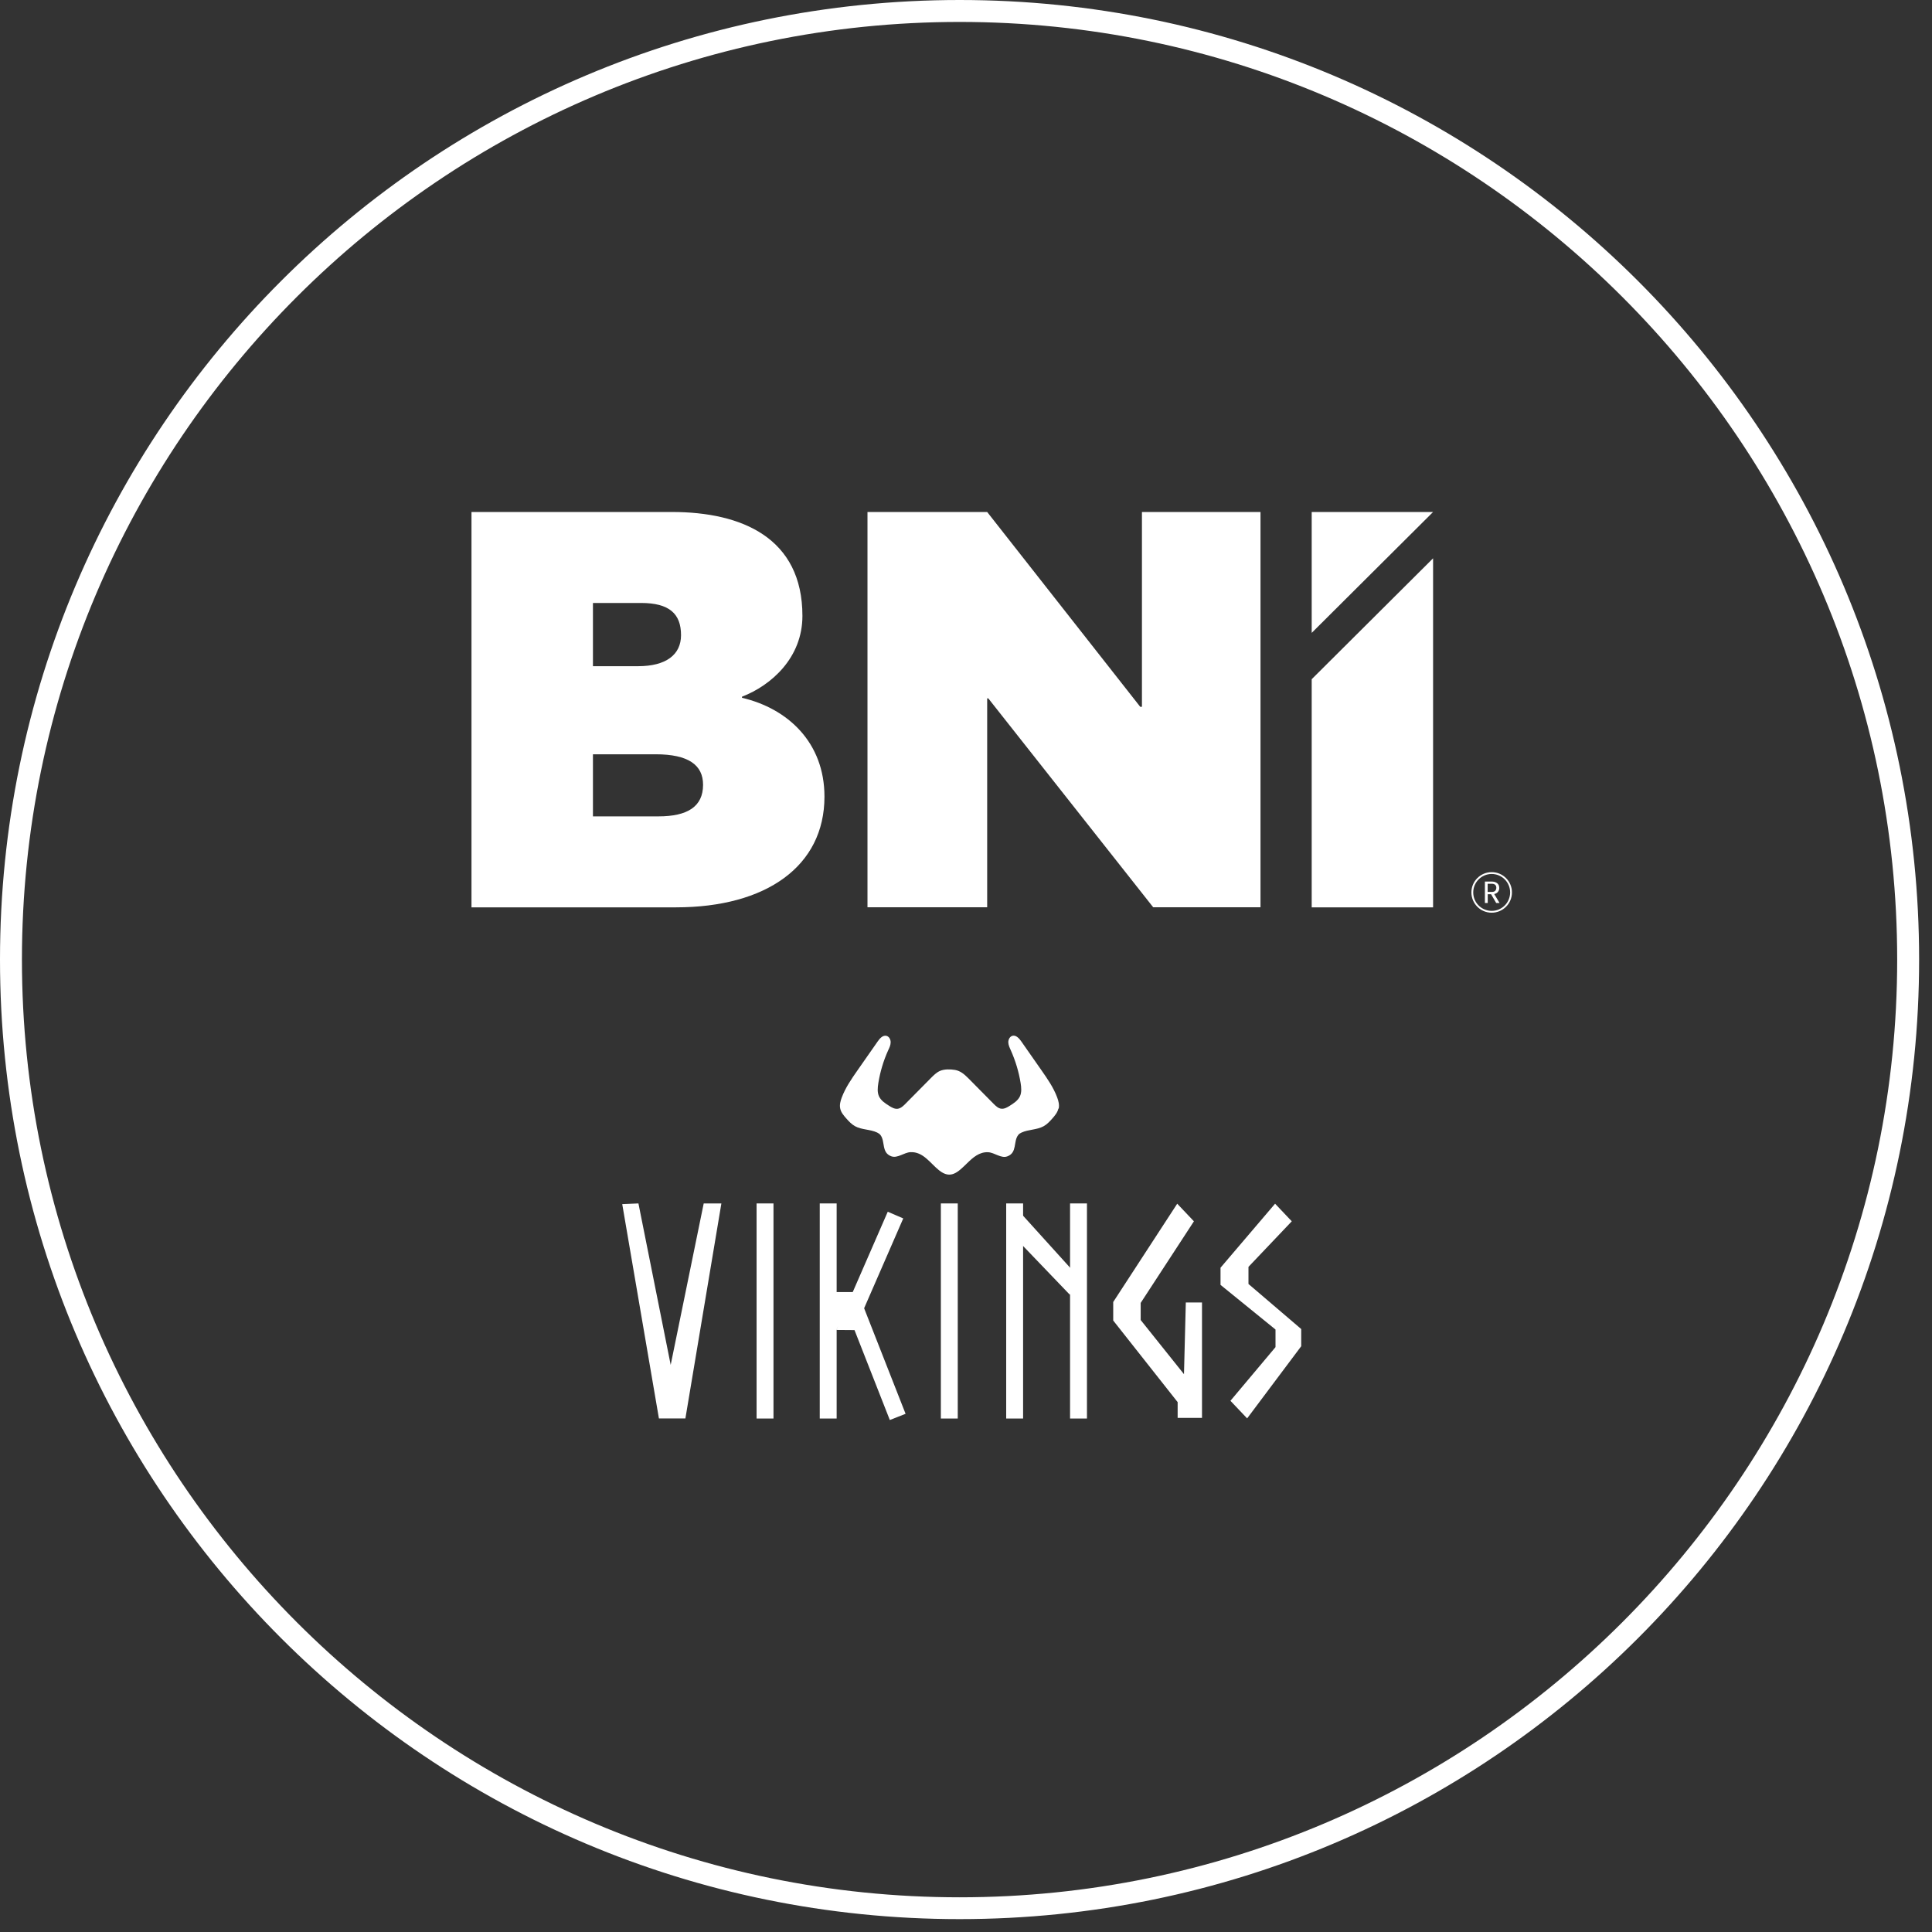
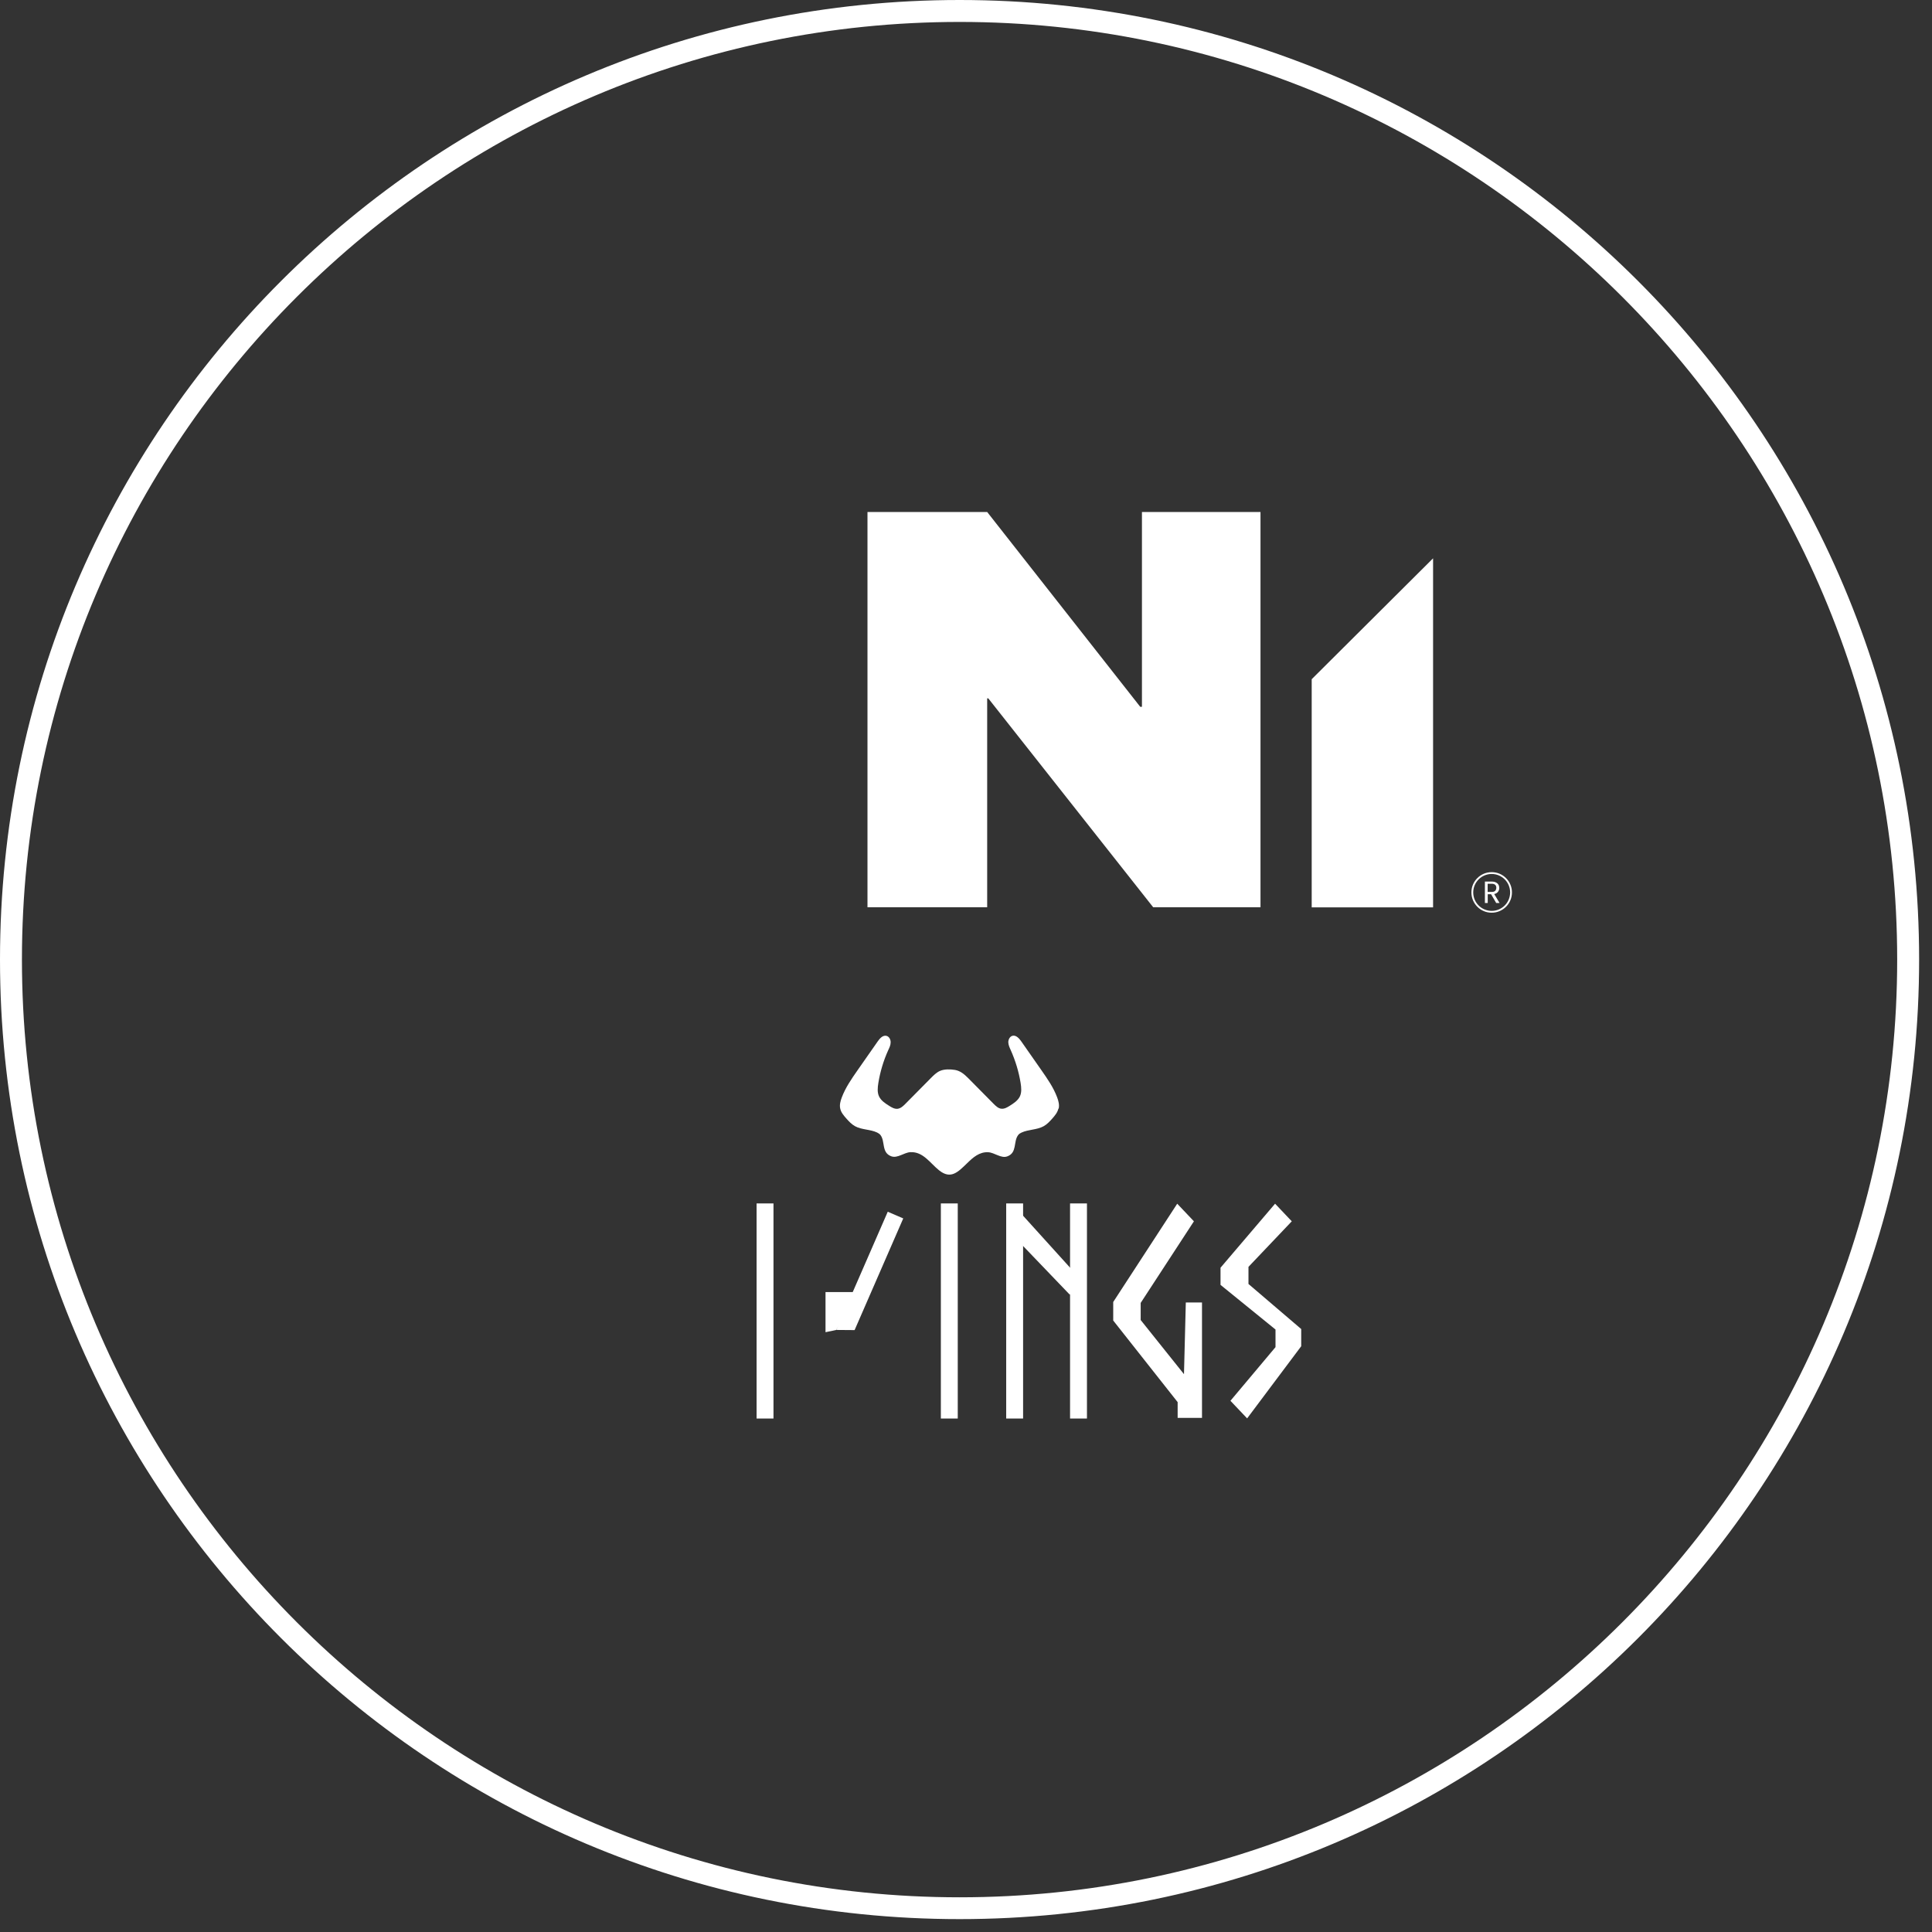
<svg xmlns="http://www.w3.org/2000/svg" width="150" height="150" viewBox="0 0 150 150" fill="none">
  <rect x="0" y="0" width="150" height="150" fill="#333333" stroke="none" />
  <path d="M74.504 1.703C114.642 1.703 147.297 34.36 147.297 74.5C147.297 114.64 114.642 147.306 74.504 147.306C34.367 147.306 1.703 114.648 1.703 74.5C1.703 34.352 34.358 1.703 74.504 1.703ZM74.504 0C33.352 0 0 33.354 0 74.5C0 115.646 33.352 149 74.504 149C115.657 149 149 115.646 149 74.5C149 33.354 115.648 0 74.504 0Z" fill="white" />
  <path d="M115.814 70.862C114.944 70.862 114.239 70.157 114.239 69.287C114.239 68.418 114.944 67.713 115.814 67.713C116.683 67.713 117.388 68.418 117.388 69.287C117.388 70.157 116.683 70.862 115.814 70.862ZM115.814 67.855C115.026 67.855 114.381 68.495 114.381 69.287C114.381 70.08 115.021 70.72 115.814 70.72C116.606 70.72 117.246 70.08 117.246 69.287C117.246 68.495 116.606 67.855 115.814 67.855Z" fill="white" />
-   <path d="M49.568 93.434L52.072 105.969L54.636 93.434H56.008L53.214 110.129H51.159L48.31 93.488L49.568 93.434Z" fill="white" />
  <path d="M60.053 93.434H58.741V110.134H60.053V93.434Z" fill="white" />
-   <path d="M64.957 93.434H63.645V110.134H64.957V93.434Z" fill="white" />
  <path d="M66.351 103.268L70.128 94.598L68.925 94.079L64.924 103.257L66.351 103.268Z" fill="white" />
-   <path d="M66.597 100.316L70.309 109.768L69.085 110.249L65.925 102.202L66.597 100.316Z" fill="white" />
  <path d="M74.36 93.434H73.048V110.134H74.36V93.434Z" fill="white" />
  <path d="M79.433 93.434H78.121V110.134H79.433V93.434Z" fill="white" />
  <path d="M84.391 93.434H83.079V110.134H84.391V93.434Z" fill="white" />
  <path d="M66.597 100.316H64.093V103.432L64.924 103.257L66.597 100.316Z" fill="white" />
  <path d="M79.285 94.226L83.593 98.988L83.068 100.529L78.936 96.222L79.285 94.226Z" fill="white" />
  <path d="M92.066 101.125H93.323V110.085H91.432V108.861L86.43 102.525V101.087L91.399 93.455L92.695 94.822L88.562 101.158V102.486L91.924 106.69L92.066 101.125Z" fill="white" />
  <path d="M98.997 93.455L100.293 94.822L96.931 98.359V99.687L101.026 103.186V104.52L96.827 110.123L95.531 108.757L99.03 104.591V103.224L94.761 99.758V98.425L98.997 93.455Z" fill="white" />
  <path d="M82.171 86.076C82.106 86.371 81.903 86.611 81.707 86.835C81.504 87.065 81.291 87.294 81.023 87.442C80.498 87.732 79.842 87.683 79.307 87.934C79.208 87.978 79.115 88.038 79.05 88.126C78.662 88.628 78.99 89.498 78.202 89.782C77.721 89.957 77.218 89.487 76.726 89.459C76.037 89.421 75.54 89.869 75.081 90.318C74.376 91.001 73.818 91.591 72.911 90.864C72.222 90.318 71.675 89.399 70.68 89.454C70.188 89.481 69.685 89.946 69.204 89.776C68.417 89.492 68.745 88.623 68.357 88.12C68.291 88.038 68.198 87.978 68.1 87.929C67.559 87.672 66.903 87.726 66.383 87.437C66.115 87.289 65.902 87.059 65.7 86.83C65.503 86.606 65.296 86.365 65.235 86.07C65.17 85.78 65.252 85.48 65.356 85.206C65.64 84.446 66.11 83.769 66.575 83.102C67.1 82.347 67.624 81.598 68.149 80.849C68.308 80.62 68.543 80.357 68.822 80.423C69.029 80.472 69.155 80.707 69.15 80.926C69.15 81.144 69.051 81.347 68.958 81.544C68.592 82.353 68.335 83.211 68.193 84.091C68.138 84.441 68.1 84.818 68.253 85.135C68.412 85.458 68.729 85.665 69.035 85.857C69.231 85.983 69.45 86.108 69.685 86.086C69.926 86.059 70.117 85.879 70.287 85.709C70.948 85.042 71.609 84.37 72.271 83.703C72.484 83.49 72.703 83.266 72.982 83.145C73.321 82.998 73.785 83.009 74.146 83.069C74.573 83.145 74.862 83.402 75.163 83.698C75.824 84.364 76.486 85.037 77.147 85.704C77.317 85.873 77.508 86.059 77.749 86.081C77.984 86.103 78.202 85.977 78.399 85.851C78.705 85.66 79.022 85.452 79.181 85.13C79.334 84.813 79.296 84.436 79.241 84.086C79.099 83.206 78.837 82.347 78.476 81.538C78.388 81.341 78.29 81.139 78.284 80.92C78.284 80.702 78.405 80.467 78.612 80.418C78.886 80.352 79.121 80.614 79.285 80.844C79.809 81.593 80.334 82.347 80.859 83.096C81.324 83.763 81.794 84.436 82.078 85.201C82.182 85.48 82.259 85.78 82.198 86.064L82.171 86.076Z" fill="white" />
-   <path d="M57.609 54.177C61.163 55.008 64.011 57.643 64.011 61.853C64.011 67.243 59.495 70.446 52.482 70.446H36.606V39.751H52.17C57.604 39.751 62.3 41.768 62.3 47.82C62.3 51.061 59.889 53.21 57.609 54.09V54.177ZM49.541 51.723C51.689 51.723 52.875 50.848 52.875 49.312C52.875 47.645 51.957 46.814 49.765 46.814H46.036V51.723H49.546H49.541ZM51.12 63.383C53.356 63.383 54.586 62.64 54.586 60.929C54.586 59.393 53.444 58.562 50.902 58.562H46.036V63.383H51.12Z" fill="white" />
  <path d="M88.66 54.877V39.751H97.865V70.441H89.534L76.731 54.221H76.644V70.441H67.351V39.751H76.644L88.528 54.877H88.66Z" fill="white" />
-   <path d="M101.84 39.751H111.264L101.84 49.137V39.751Z" fill="white" />
  <path d="M101.84 52.734L111.264 43.348V70.446H101.84V52.734Z" fill="white" />
  <path d="M116.163 70.107L115.769 69.429H115.507V70.107H115.288V68.445H115.824C115.95 68.445 116.053 68.467 116.141 68.511C116.228 68.555 116.294 68.609 116.338 68.686C116.381 68.757 116.403 68.844 116.403 68.937C116.403 69.052 116.37 69.151 116.305 69.238C116.239 69.326 116.141 69.386 116.01 69.413L116.425 70.107H116.163ZM115.507 69.249H115.824C115.939 69.249 116.032 69.222 116.086 69.162C116.141 69.101 116.174 69.025 116.174 68.927C116.174 68.828 116.146 68.752 116.086 68.697C116.026 68.642 115.939 68.615 115.818 68.615H115.501V69.244L115.507 69.249Z" fill="white" />
</svg>